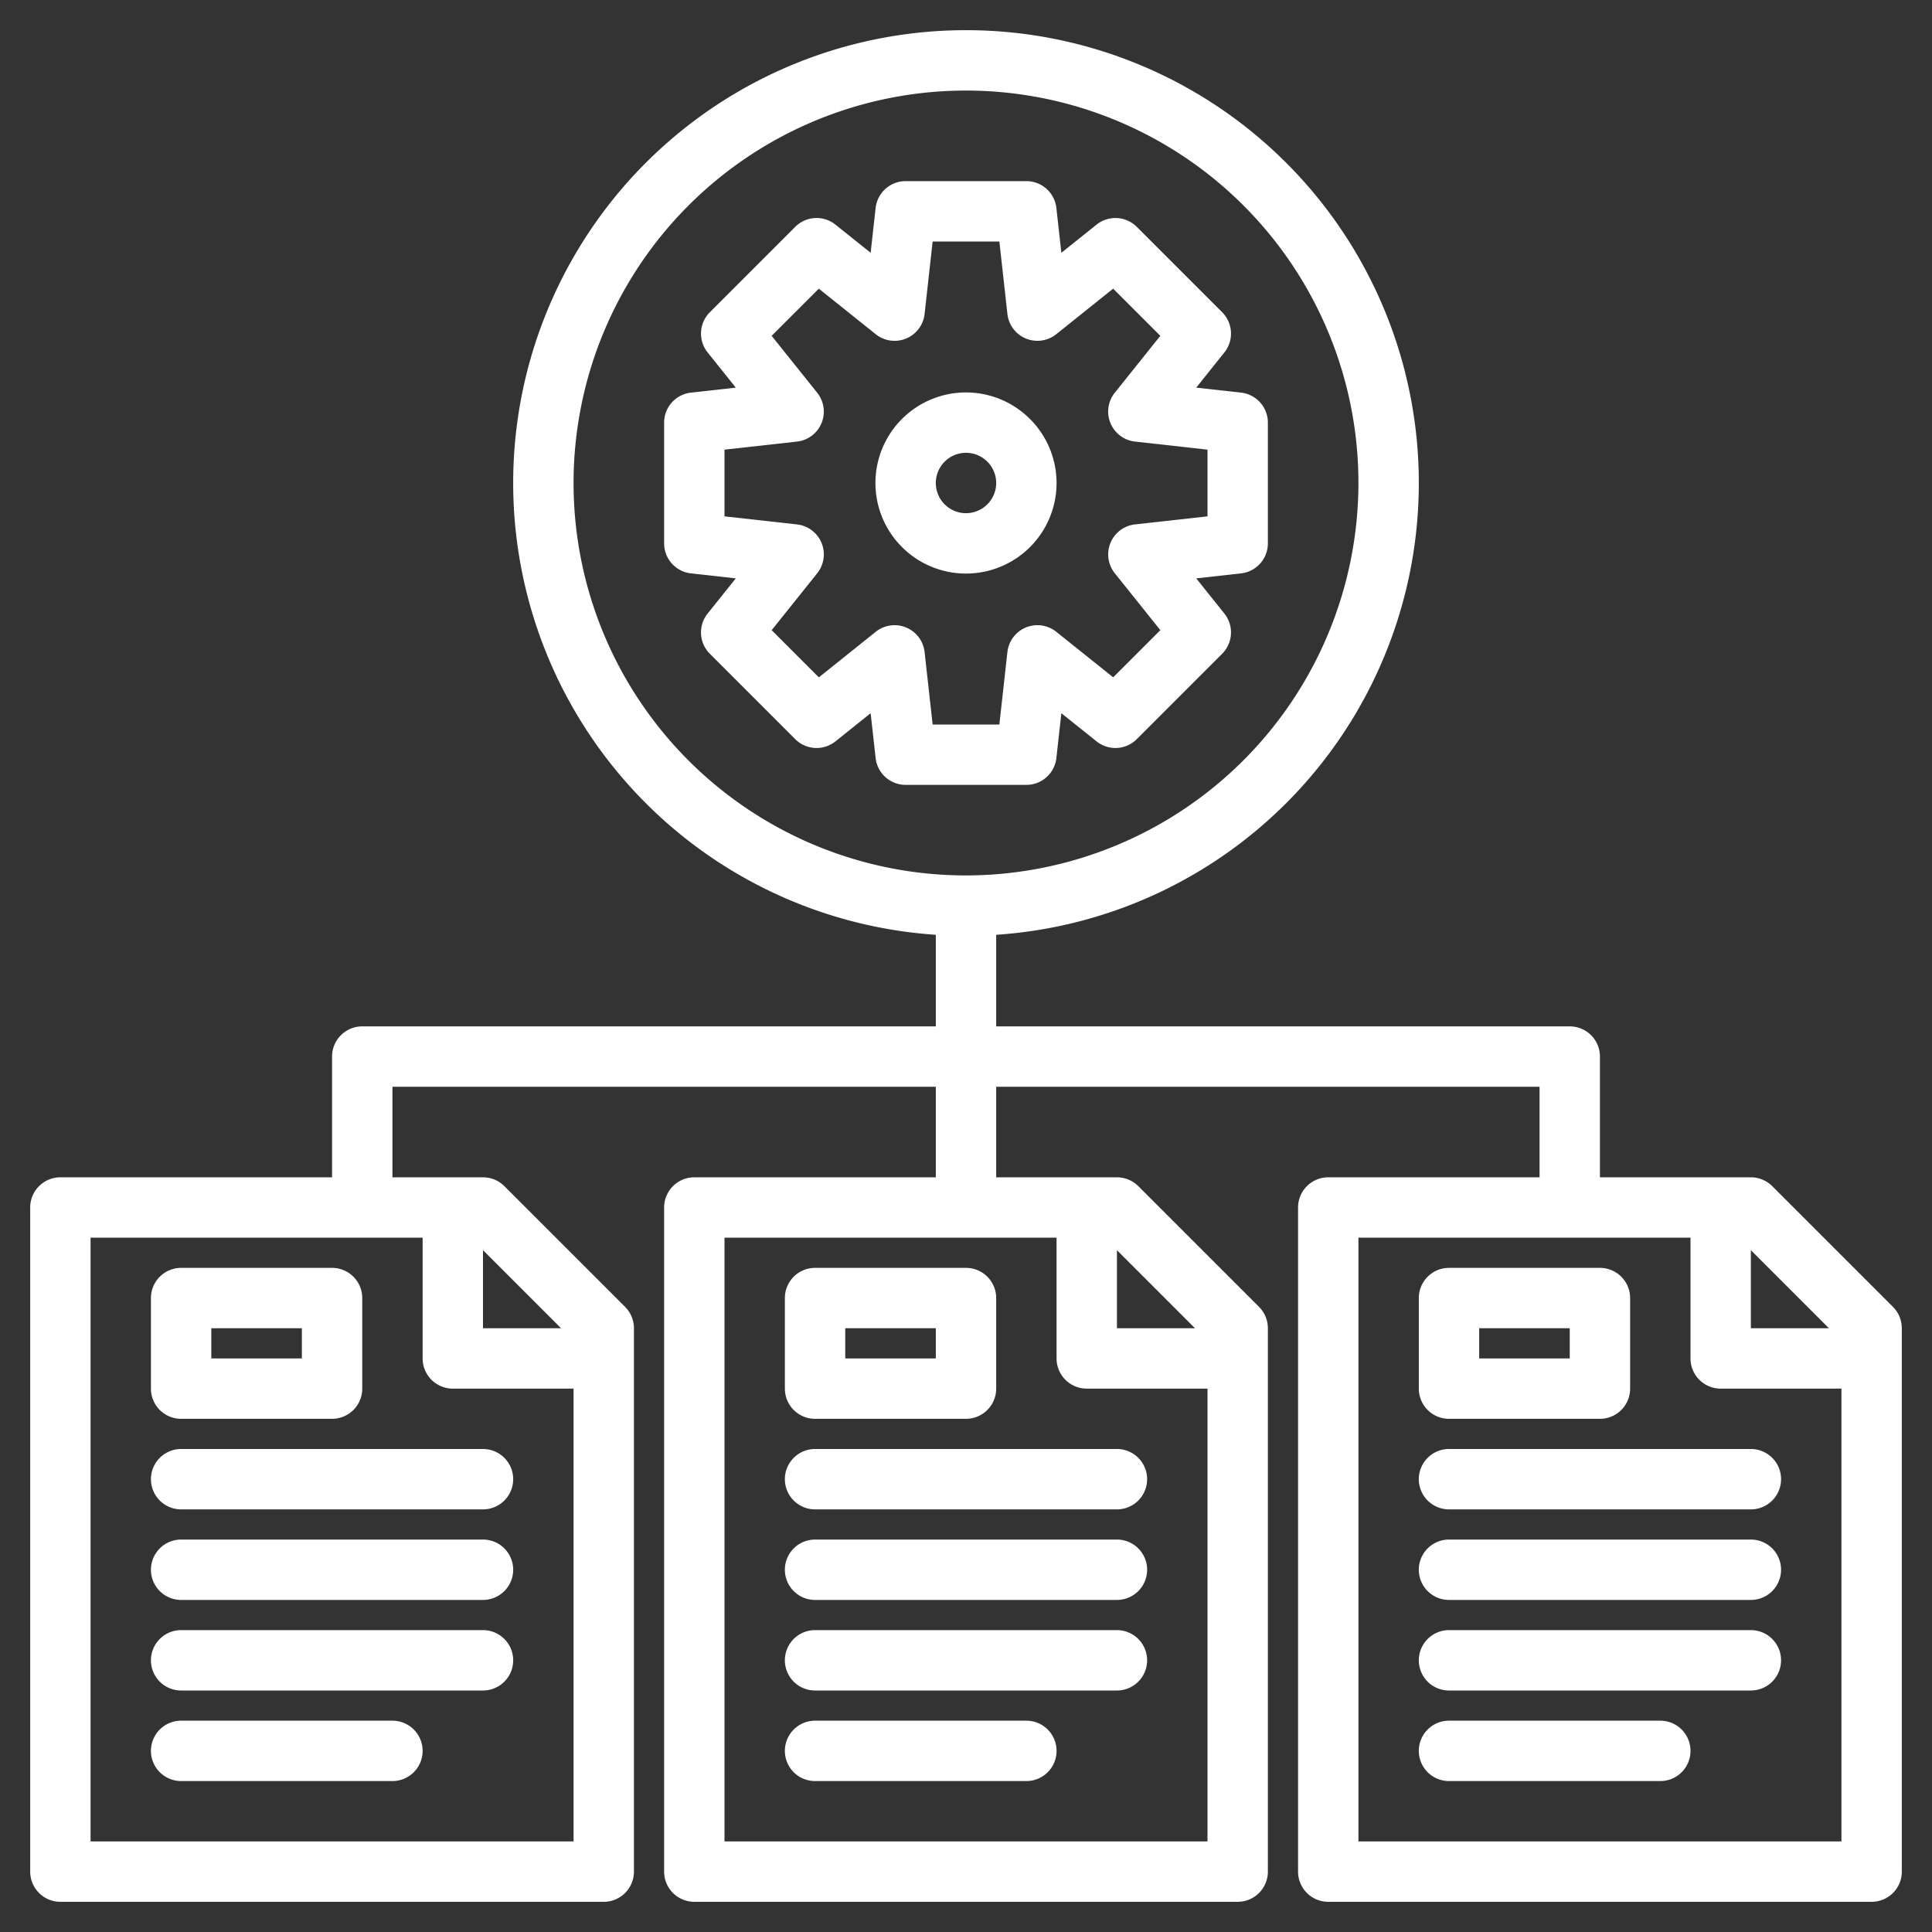
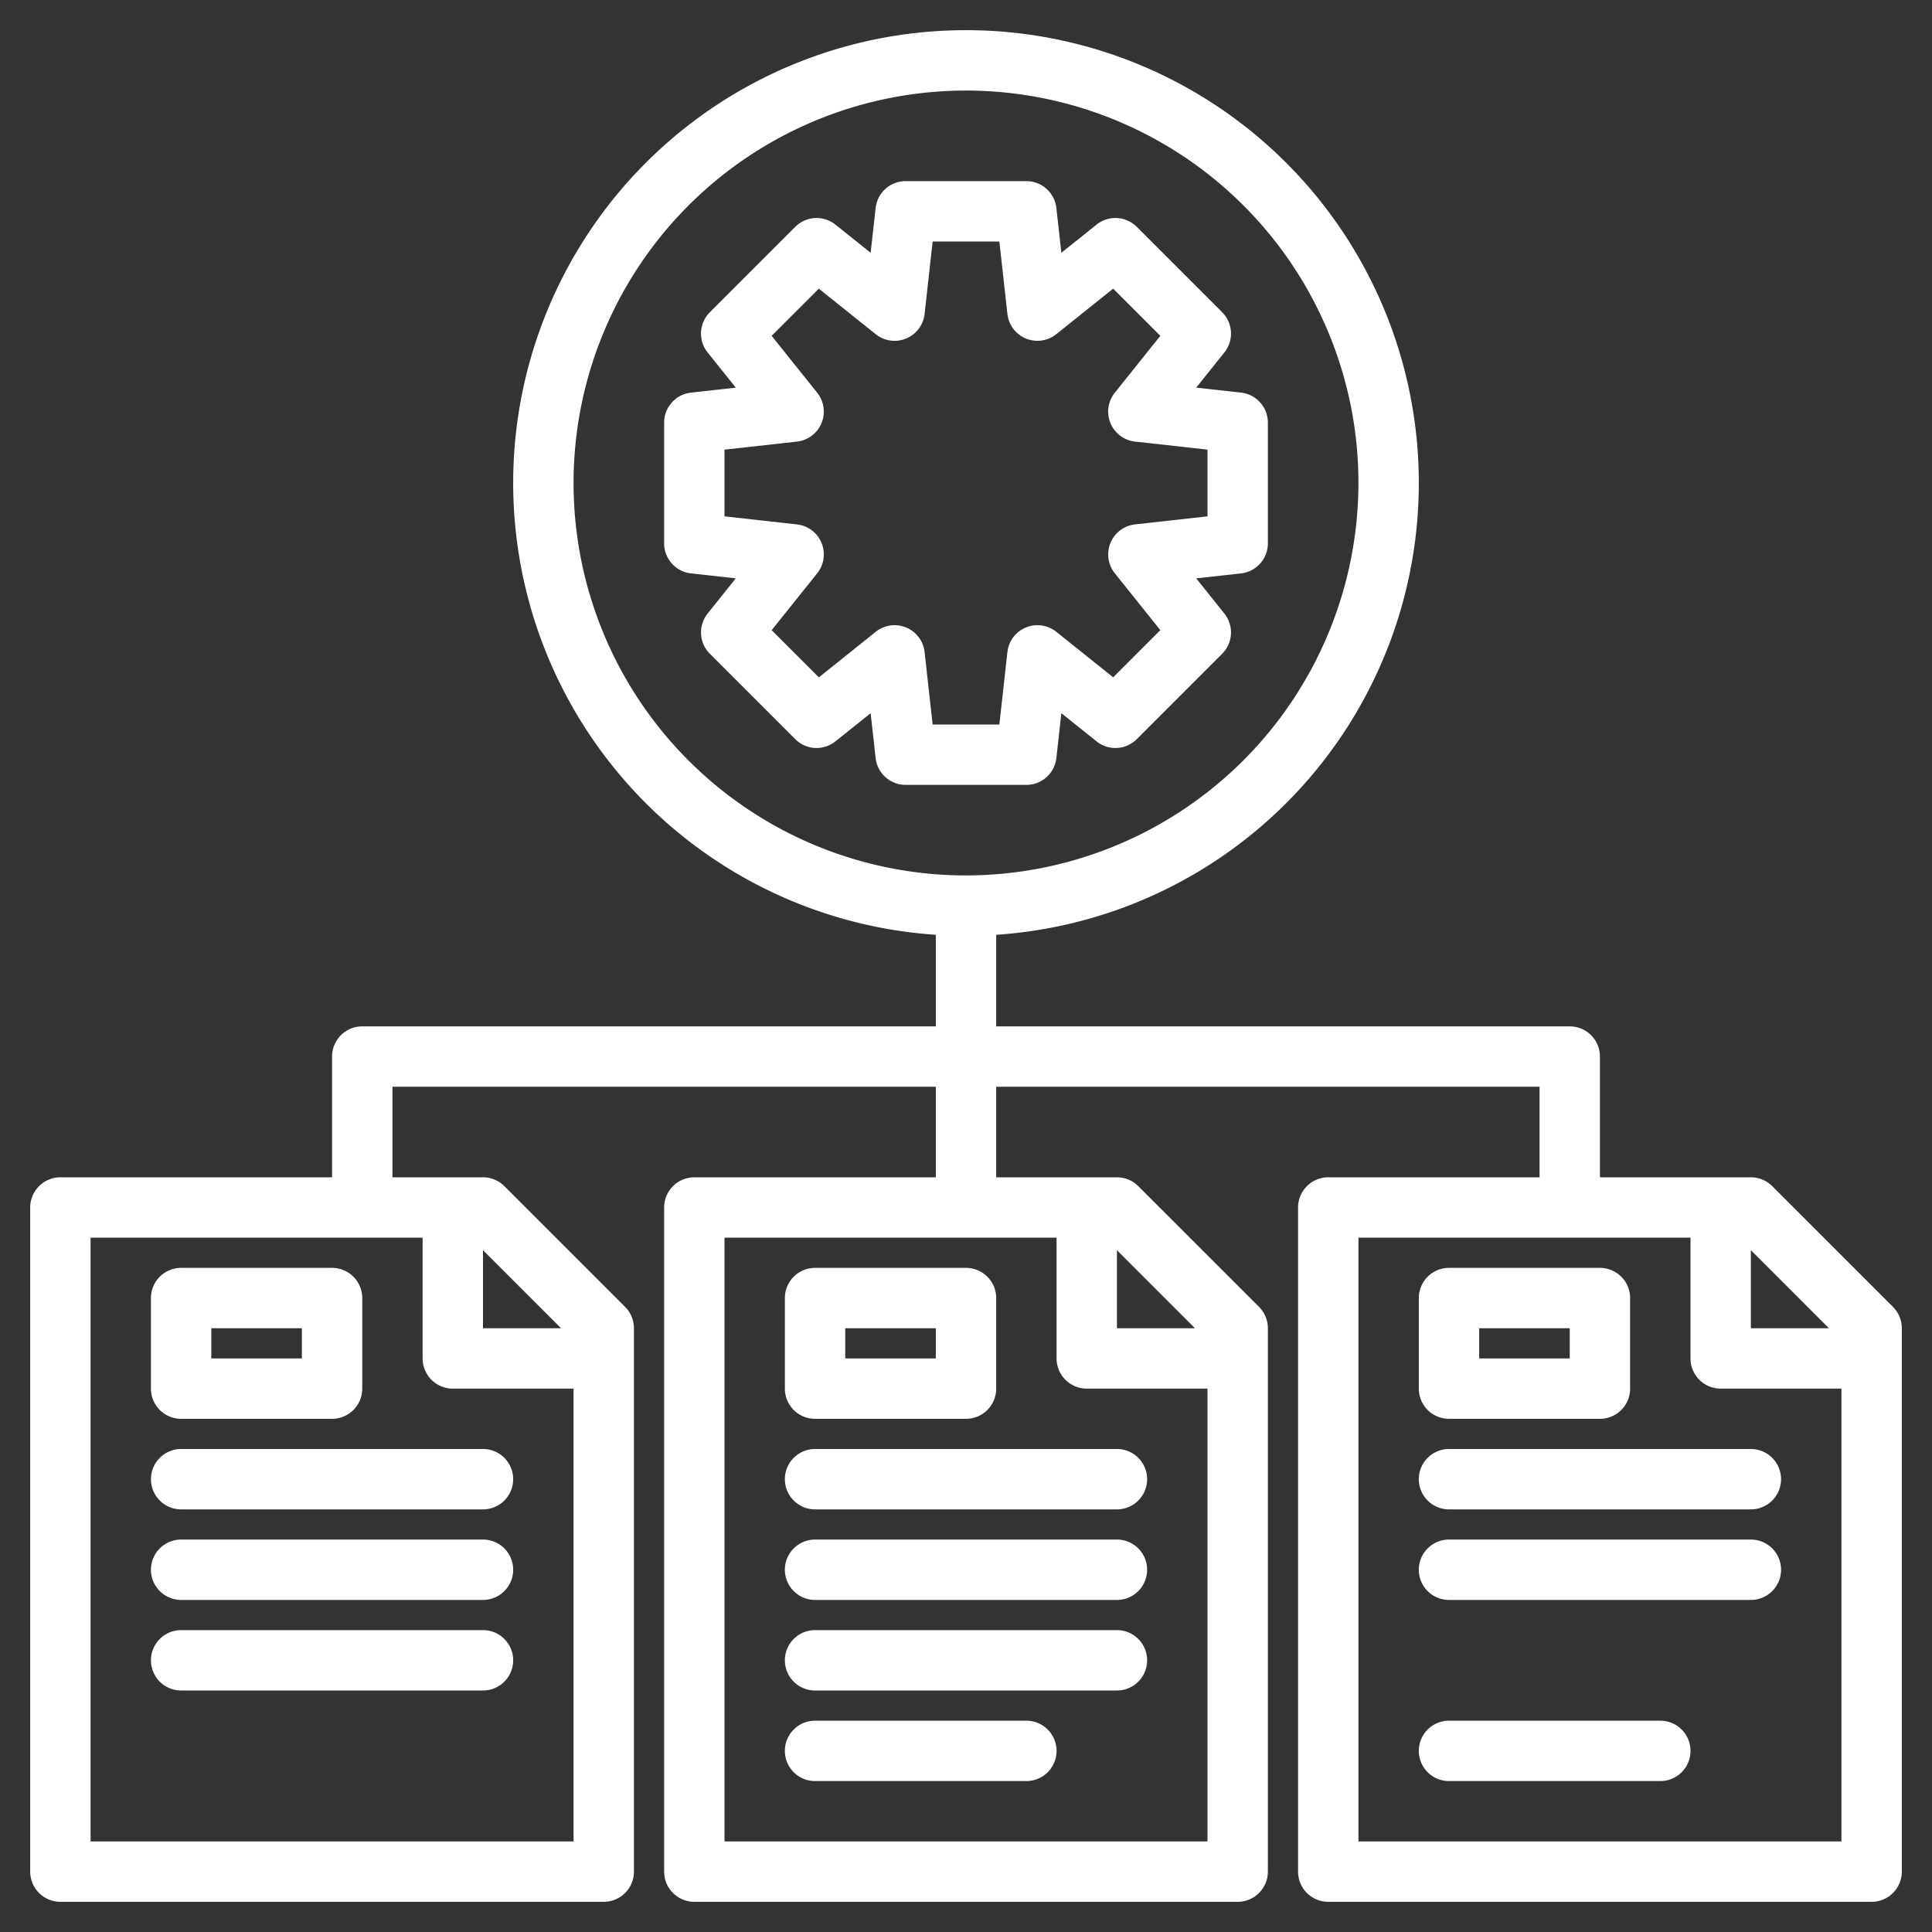
<svg xmlns="http://www.w3.org/2000/svg" version="1.1" width="512" height="512" x="0" y="0" viewBox="0 0 512 512" style="enable-background:new 0 0 512 512" xml:space="preserve" class="">
  <rect x="0" y="0" width="512" height="512" fill="#333333" stroke="none" />
  <g>
    <g>
-       <path d="M256,104a24,24,0,1,0,24,24A24.028,24.028,0,0,0,256,104Zm0,32a8,8,0,1,1,8-8A8.009,8.009,0,0,1,256,136Z" fill="#ffffff" data-original="#000000" style="" class="" />
      <path d="M279.951,200.884l1.32-11.875,9.329,7.464a8,8,0,0,0,10.655-.59l22.628-22.628a8,8,0,0,0,.59-10.655l-7.464-9.329,11.875-1.32A8,8,0,0,0,336,144V112a8,8,0,0,0-7.116-7.951l-11.875-1.32,7.464-9.329a8,8,0,0,0-.59-10.655L301.255,60.117a8,8,0,0,0-10.655-.59l-9.329,7.464-1.32-11.875A8,8,0,0,0,272,48H240a8,8,0,0,0-7.951,7.116l-1.32,11.875L221.4,59.527a8,8,0,0,0-10.655.59L188.117,82.745a8,8,0,0,0-.59,10.655l7.464,9.329-11.875,1.32A8,8,0,0,0,176,112v32a8,8,0,0,0,7.116,7.951l11.875,1.32-7.464,9.329a8,8,0,0,0,.59,10.655l22.628,22.628a8,8,0,0,0,10.655.59l9.329-7.464,1.32,11.875A8,8,0,0,0,240,208h32A8,8,0,0,0,279.951,200.884ZM266.973,172.8,264.84,192H247.16l-2.133-19.2a8,8,0,0,0-12.949-5.364L217,179.506l-12.5-12.5,12.068-15.082a8,8,0,0,0-5.364-12.949L192,136.84V119.16l19.2-2.133a8,8,0,0,0,5.364-12.949L204.494,89l12.5-12.5,15.082,12.068A8,8,0,0,0,245.027,83.2L247.16,64h17.68l2.133,19.2a8,8,0,0,0,12.949,5.364L295,76.494l12.5,12.5-12.068,15.082a8,8,0,0,0,5.364,12.949L320,119.16v17.68l-19.2,2.133a8,8,0,0,0-5.364,12.949L307.506,167l-12.5,12.5-15.082-12.068a8,8,0,0,0-12.949,5.364Z" fill="#ffffff" data-original="#000000" style="" class="" />
      <path d="M296,384H216a8,8,0,0,0,0,16h80a8,8,0,0,0,0-16Z" fill="#ffffff" data-original="#000000" style="" class="" />
      <path d="M296,408H216a8,8,0,0,0,0,16h80a8,8,0,0,0,0-16Z" fill="#ffffff" data-original="#000000" style="" class="" />
      <path d="M296,432H216a8,8,0,0,0,0,16h80a8,8,0,0,0,0-16Z" fill="#ffffff" data-original="#000000" style="" class="" />
      <path d="M272,456H216a8,8,0,0,0,0,16h56a8,8,0,0,0,0-16Z" fill="#ffffff" data-original="#000000" style="" class="" />
      <path d="M216,376h40a8,8,0,0,0,8-8V344a8,8,0,0,0-8-8H216a8,8,0,0,0-8,8v24A8,8,0,0,0,216,376Zm8-24h24v8H224Z" fill="#ffffff" data-original="#000000" style="" class="" />
      <path d="M128,384H48a8,8,0,0,0,0,16h80a8,8,0,0,0,0-16Z" fill="#ffffff" data-original="#000000" style="" class="" />
      <path d="M128,408H48a8,8,0,0,0,0,16h80a8,8,0,0,0,0-16Z" fill="#ffffff" data-original="#000000" style="" class="" />
      <path d="M128,432H48a8,8,0,0,0,0,16h80a8,8,0,0,0,0-16Z" fill="#ffffff" data-original="#000000" style="" class="" />
-       <path d="M104,456H48a8,8,0,0,0,0,16h56a8,8,0,0,0,0-16Z" fill="#ffffff" data-original="#000000" style="" class="" />
      <path d="M48,376H88a8,8,0,0,0,8-8V344a8,8,0,0,0-8-8H48a8,8,0,0,0-8,8v24A8,8,0,0,0,48,376Zm8-24H80v8H56Z" fill="#ffffff" data-original="#000000" style="" class="" />
      <path d="M501.66,346.34l-32-32A8.008,8.008,0,0,0,464,312H424V280a8,8,0,0,0-8-8H264V247.73a120,120,0,1,0-16,0V272H96a8,8,0,0,0-8,8v32H16a8,8,0,0,0-8,8V496a8,8,0,0,0,8,8H160a8,8,0,0,0,8-8V352a8.008,8.008,0,0,0-2.34-5.66l-32-32A8.008,8.008,0,0,0,128,312H104V288H248v24H184a8,8,0,0,0-8,8V496a8,8,0,0,0,8,8H328a8,8,0,0,0,8-8V352a8.008,8.008,0,0,0-2.34-5.66l-32-32A8.008,8.008,0,0,0,296,312H264V288H408v24H352a8,8,0,0,0-8,8V496a8,8,0,0,0,8,8H496a8,8,0,0,0,8-8V352A8.008,8.008,0,0,0,501.66,346.34ZM128,331.31,148.69,352H128ZM112,328v32a8,8,0,0,0,8,8h32V488H24V328Zm184,3.31L316.69,352H296ZM280,328v32a8,8,0,0,0,8,8h32V488H192V328Zm-24-96A104,104,0,1,1,360,128,104.112,104.112,0,0,1,256,232Zm208,99.31L484.69,352H464ZM488,488H360V328h88v32a8,8,0,0,0,8,8h32Z" fill="#ffffff" data-original="#000000" style="" class="" />
      <path d="M464,384H384a8,8,0,0,0,0,16h80a8,8,0,0,0,0-16Z" fill="#ffffff" data-original="#000000" style="" class="" />
      <path d="M464,408H384a8,8,0,0,0,0,16h80a8,8,0,0,0,0-16Z" fill="#ffffff" data-original="#000000" style="" class="" />
-       <path d="M464,432H384a8,8,0,0,0,0,16h80a8,8,0,0,0,0-16Z" fill="#ffffff" data-original="#000000" style="" class="" />
      <path d="M440,456H384a8,8,0,0,0,0,16h56a8,8,0,0,0,0-16Z" fill="#ffffff" data-original="#000000" style="" class="" />
      <path d="M384,376h40a8,8,0,0,0,8-8V344a8,8,0,0,0-8-8H384a8,8,0,0,0-8,8v24A8,8,0,0,0,384,376Zm8-24h24v8H392Z" fill="#ffffff" data-original="#000000" style="" class="" />
    </g>
  </g>
</svg>